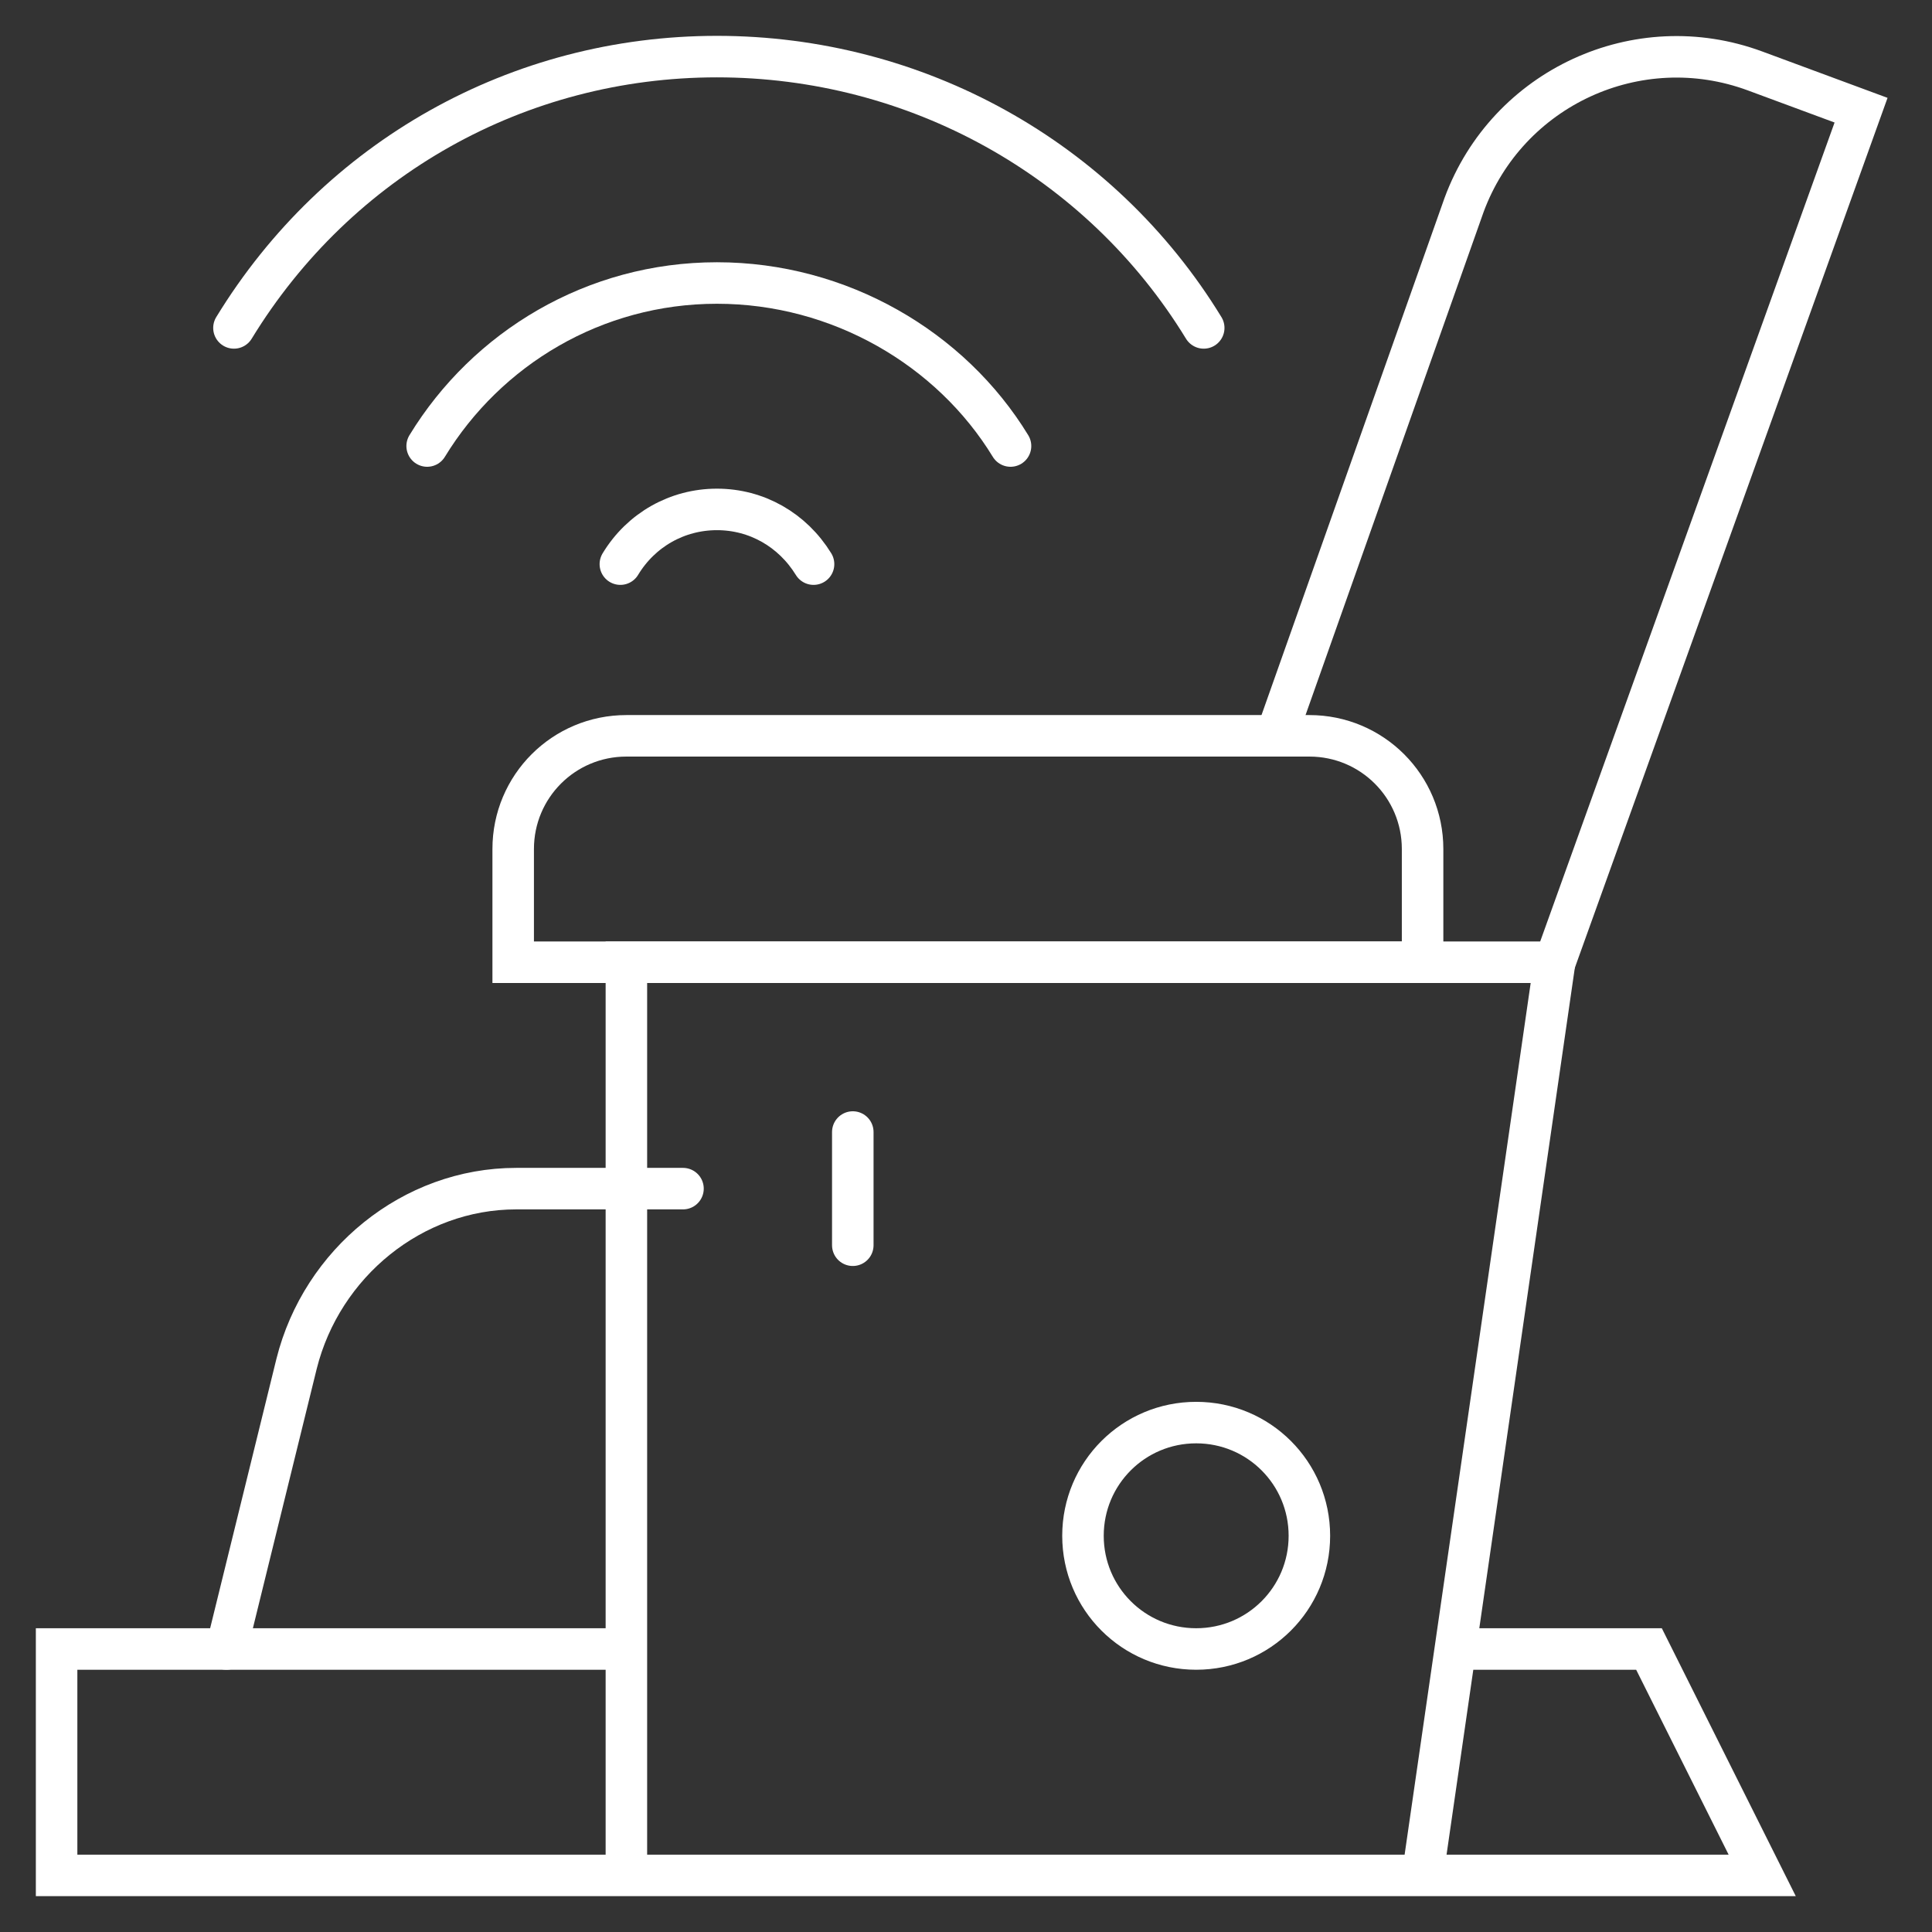
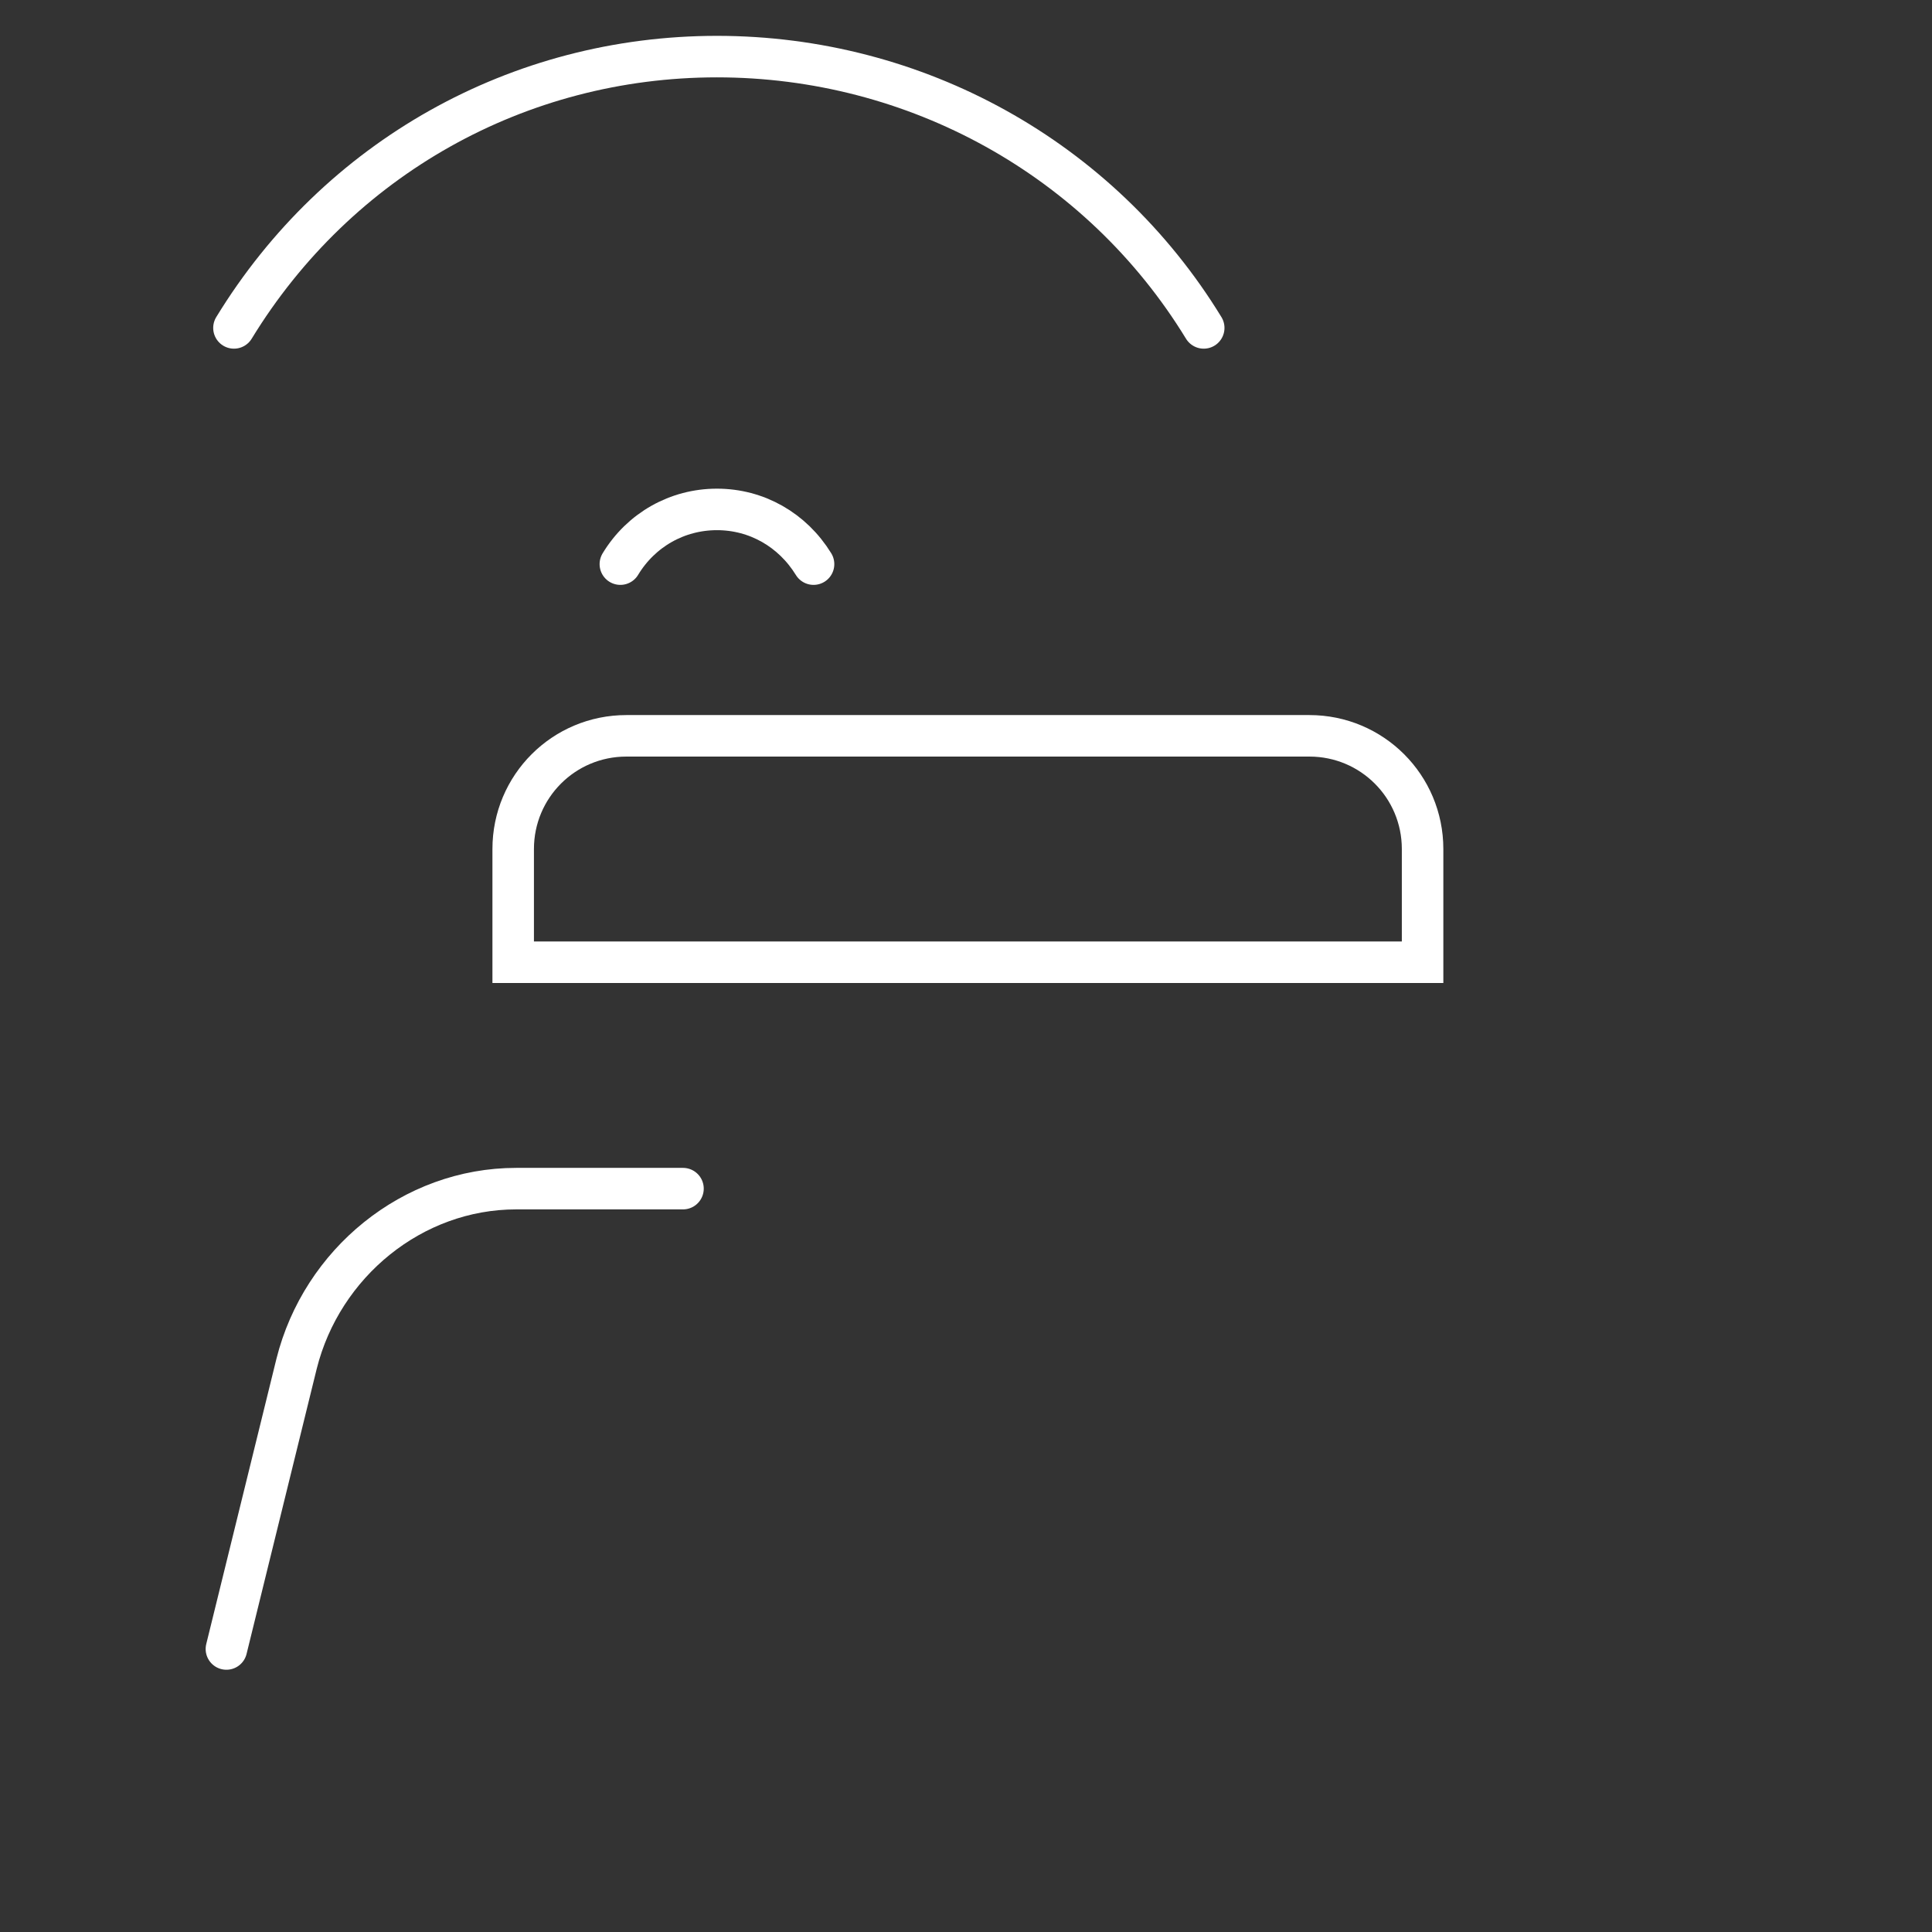
<svg xmlns="http://www.w3.org/2000/svg" id="Layer_1" viewBox="0 0 512 512">
  <rect x="0" y="0" width="512" height="512" fill="#333333" stroke="none" />
  <defs>
    <style>.st0{fill:none;stroke:#fff;stroke-linecap:round;stroke-miterlimit:10;stroke-width:11px}</style>
  </defs>
-   <path d="M385.8 437H437l30 60h-90M166 497H15v-60h151M166 255v242h211l35-242H166Z" class="st0" />
  <path d="M181 315h-44.2c-27.5 0-51.5 19.7-58.2 46.4L60 437M377 255H136v-30c0-16.6 13.4-30 30-30h181c16.6 0 30 13.4 30 30v30Z" class="st0" />
-   <path d="M338.2 195 388 54.3c11.5-31.1 46-47 77.1-35.5l28.1 10.4L412 255.1M347 407c0 16.6-13.4 30-30 30s-30-13.4-30-30 13.4-30 30-30 30 13.4 30 30ZM226 300v30M113.2 118.2C129 92.3 157.5 75 190 75s62 17.3 77.8 43.2" class="st0" />
  <path d="M62 86.9C89.5 41.9 137.4 15 190 15s101.5 26.9 129 71.9M215.6 149.5C210 140.4 200.5 135 190 135s-20.1 5.4-25.6 14.5" class="st0" />
</svg>